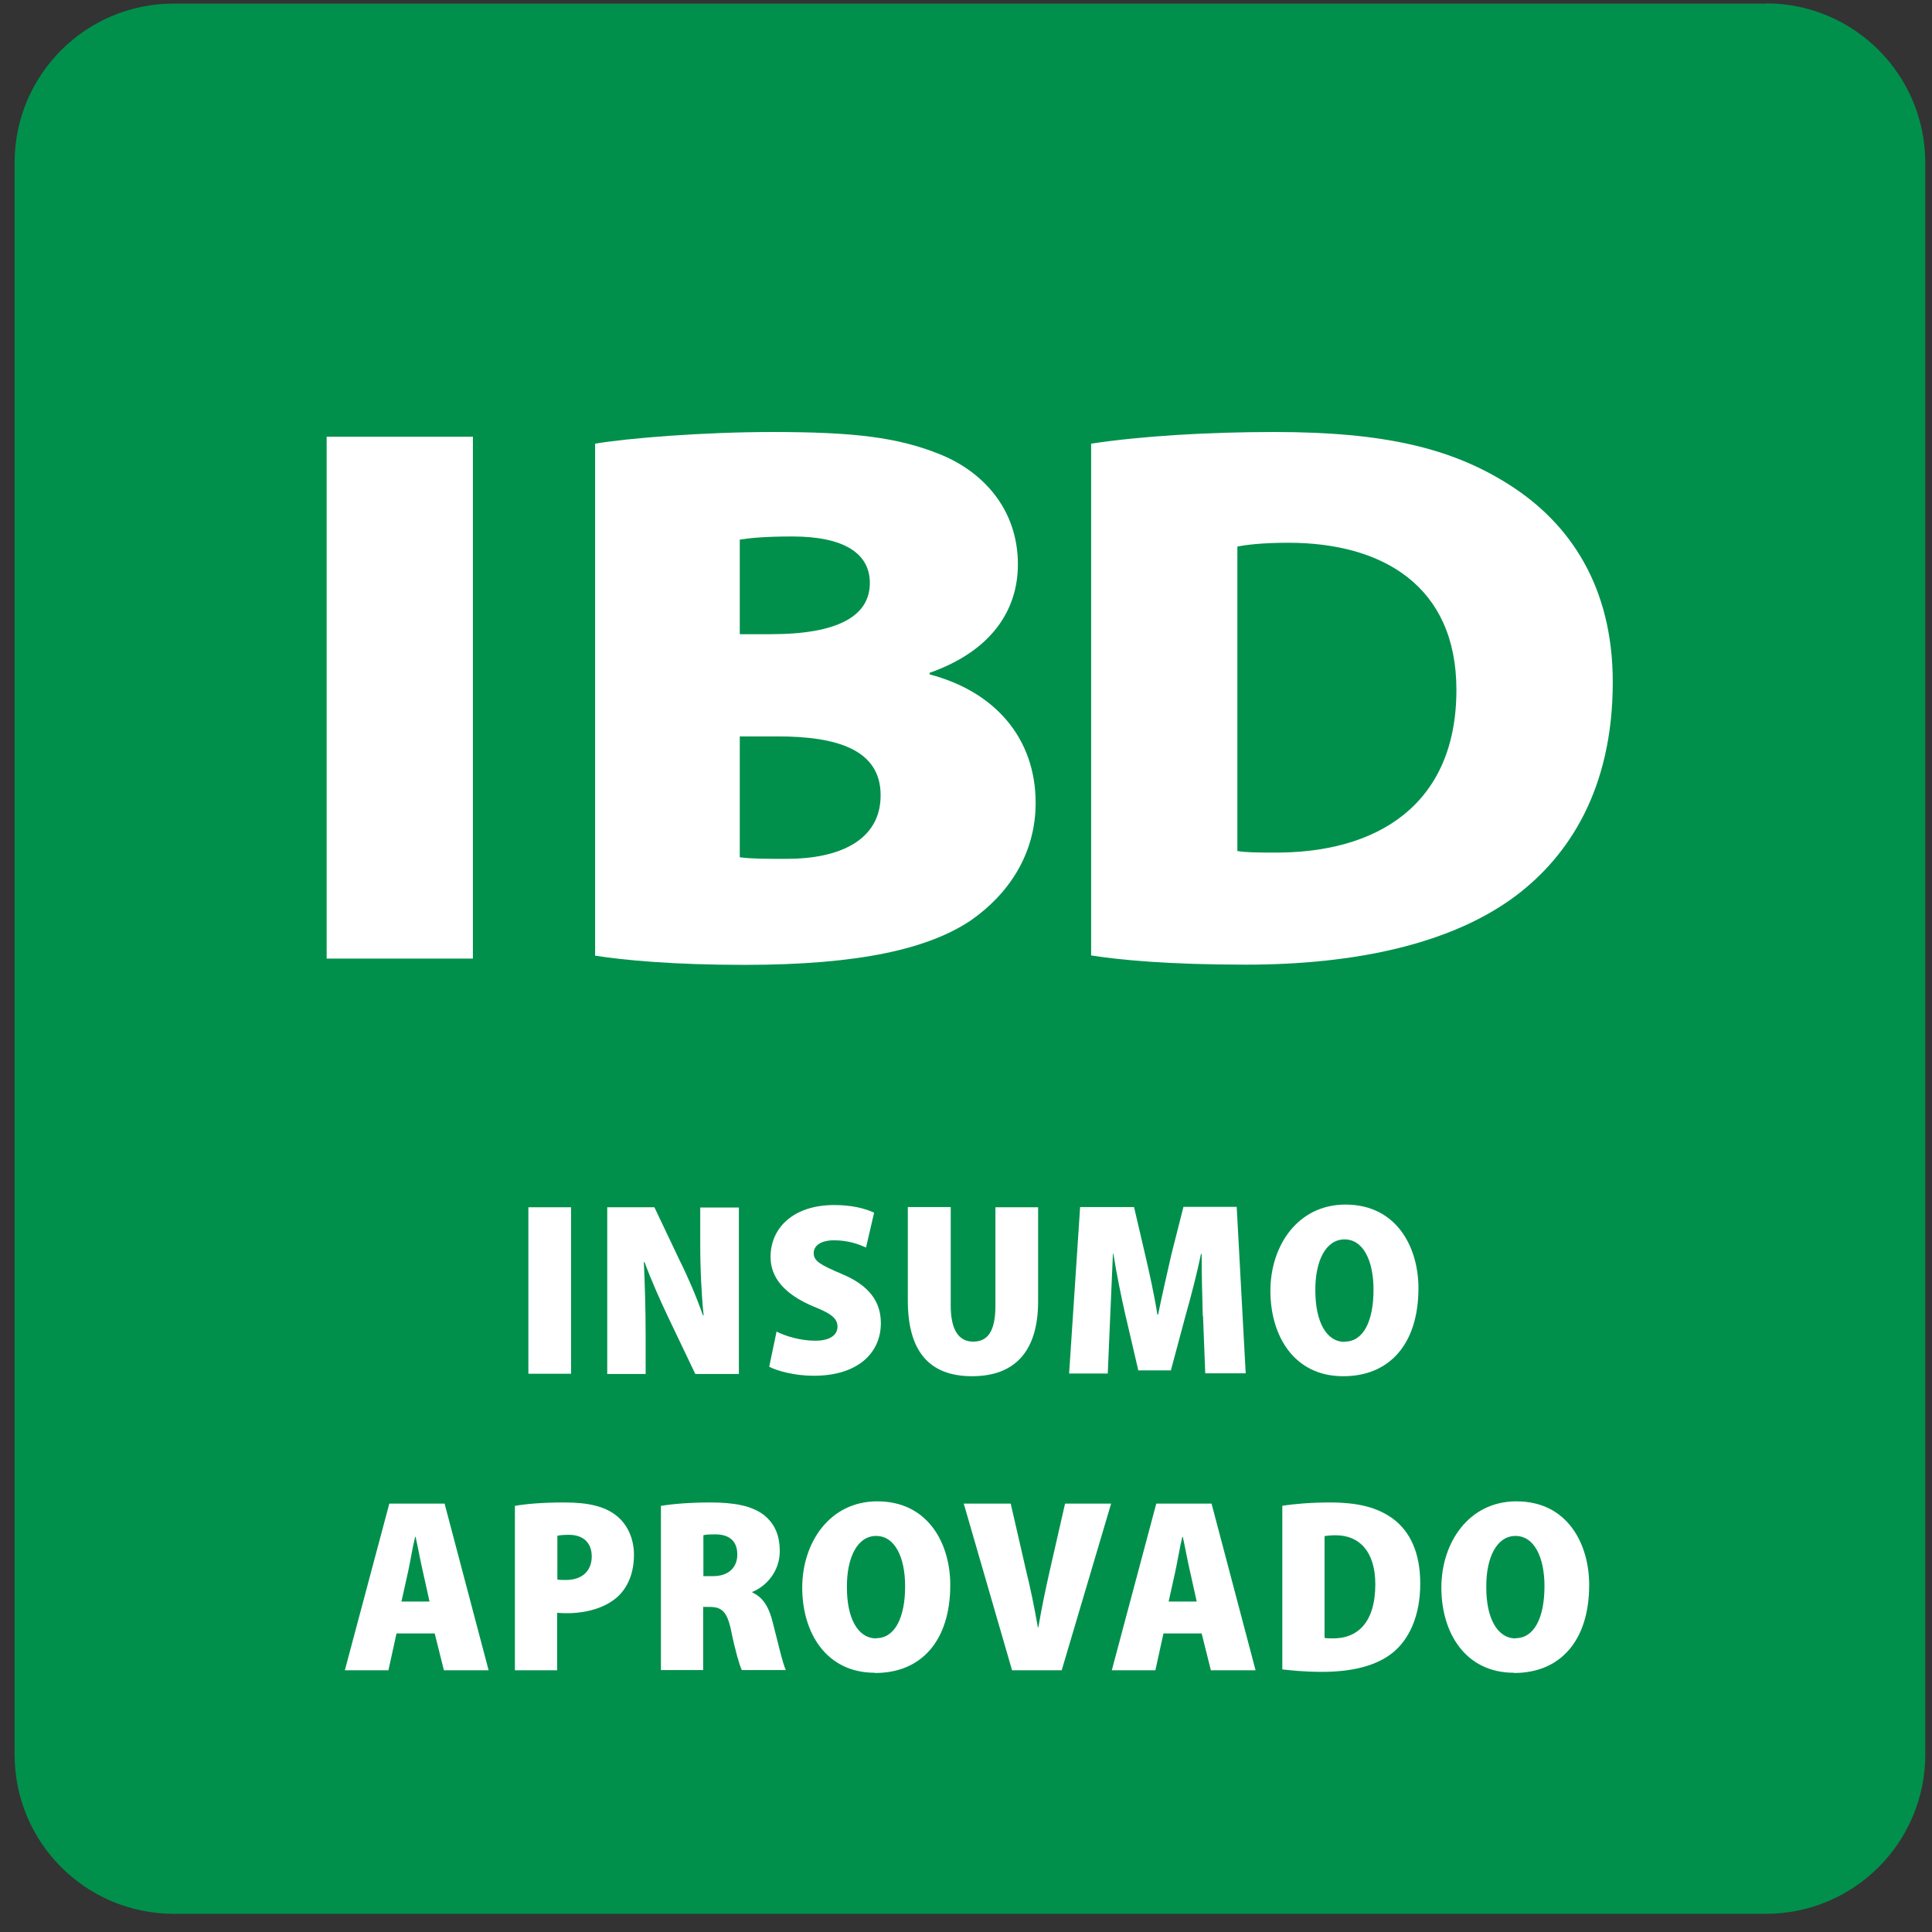
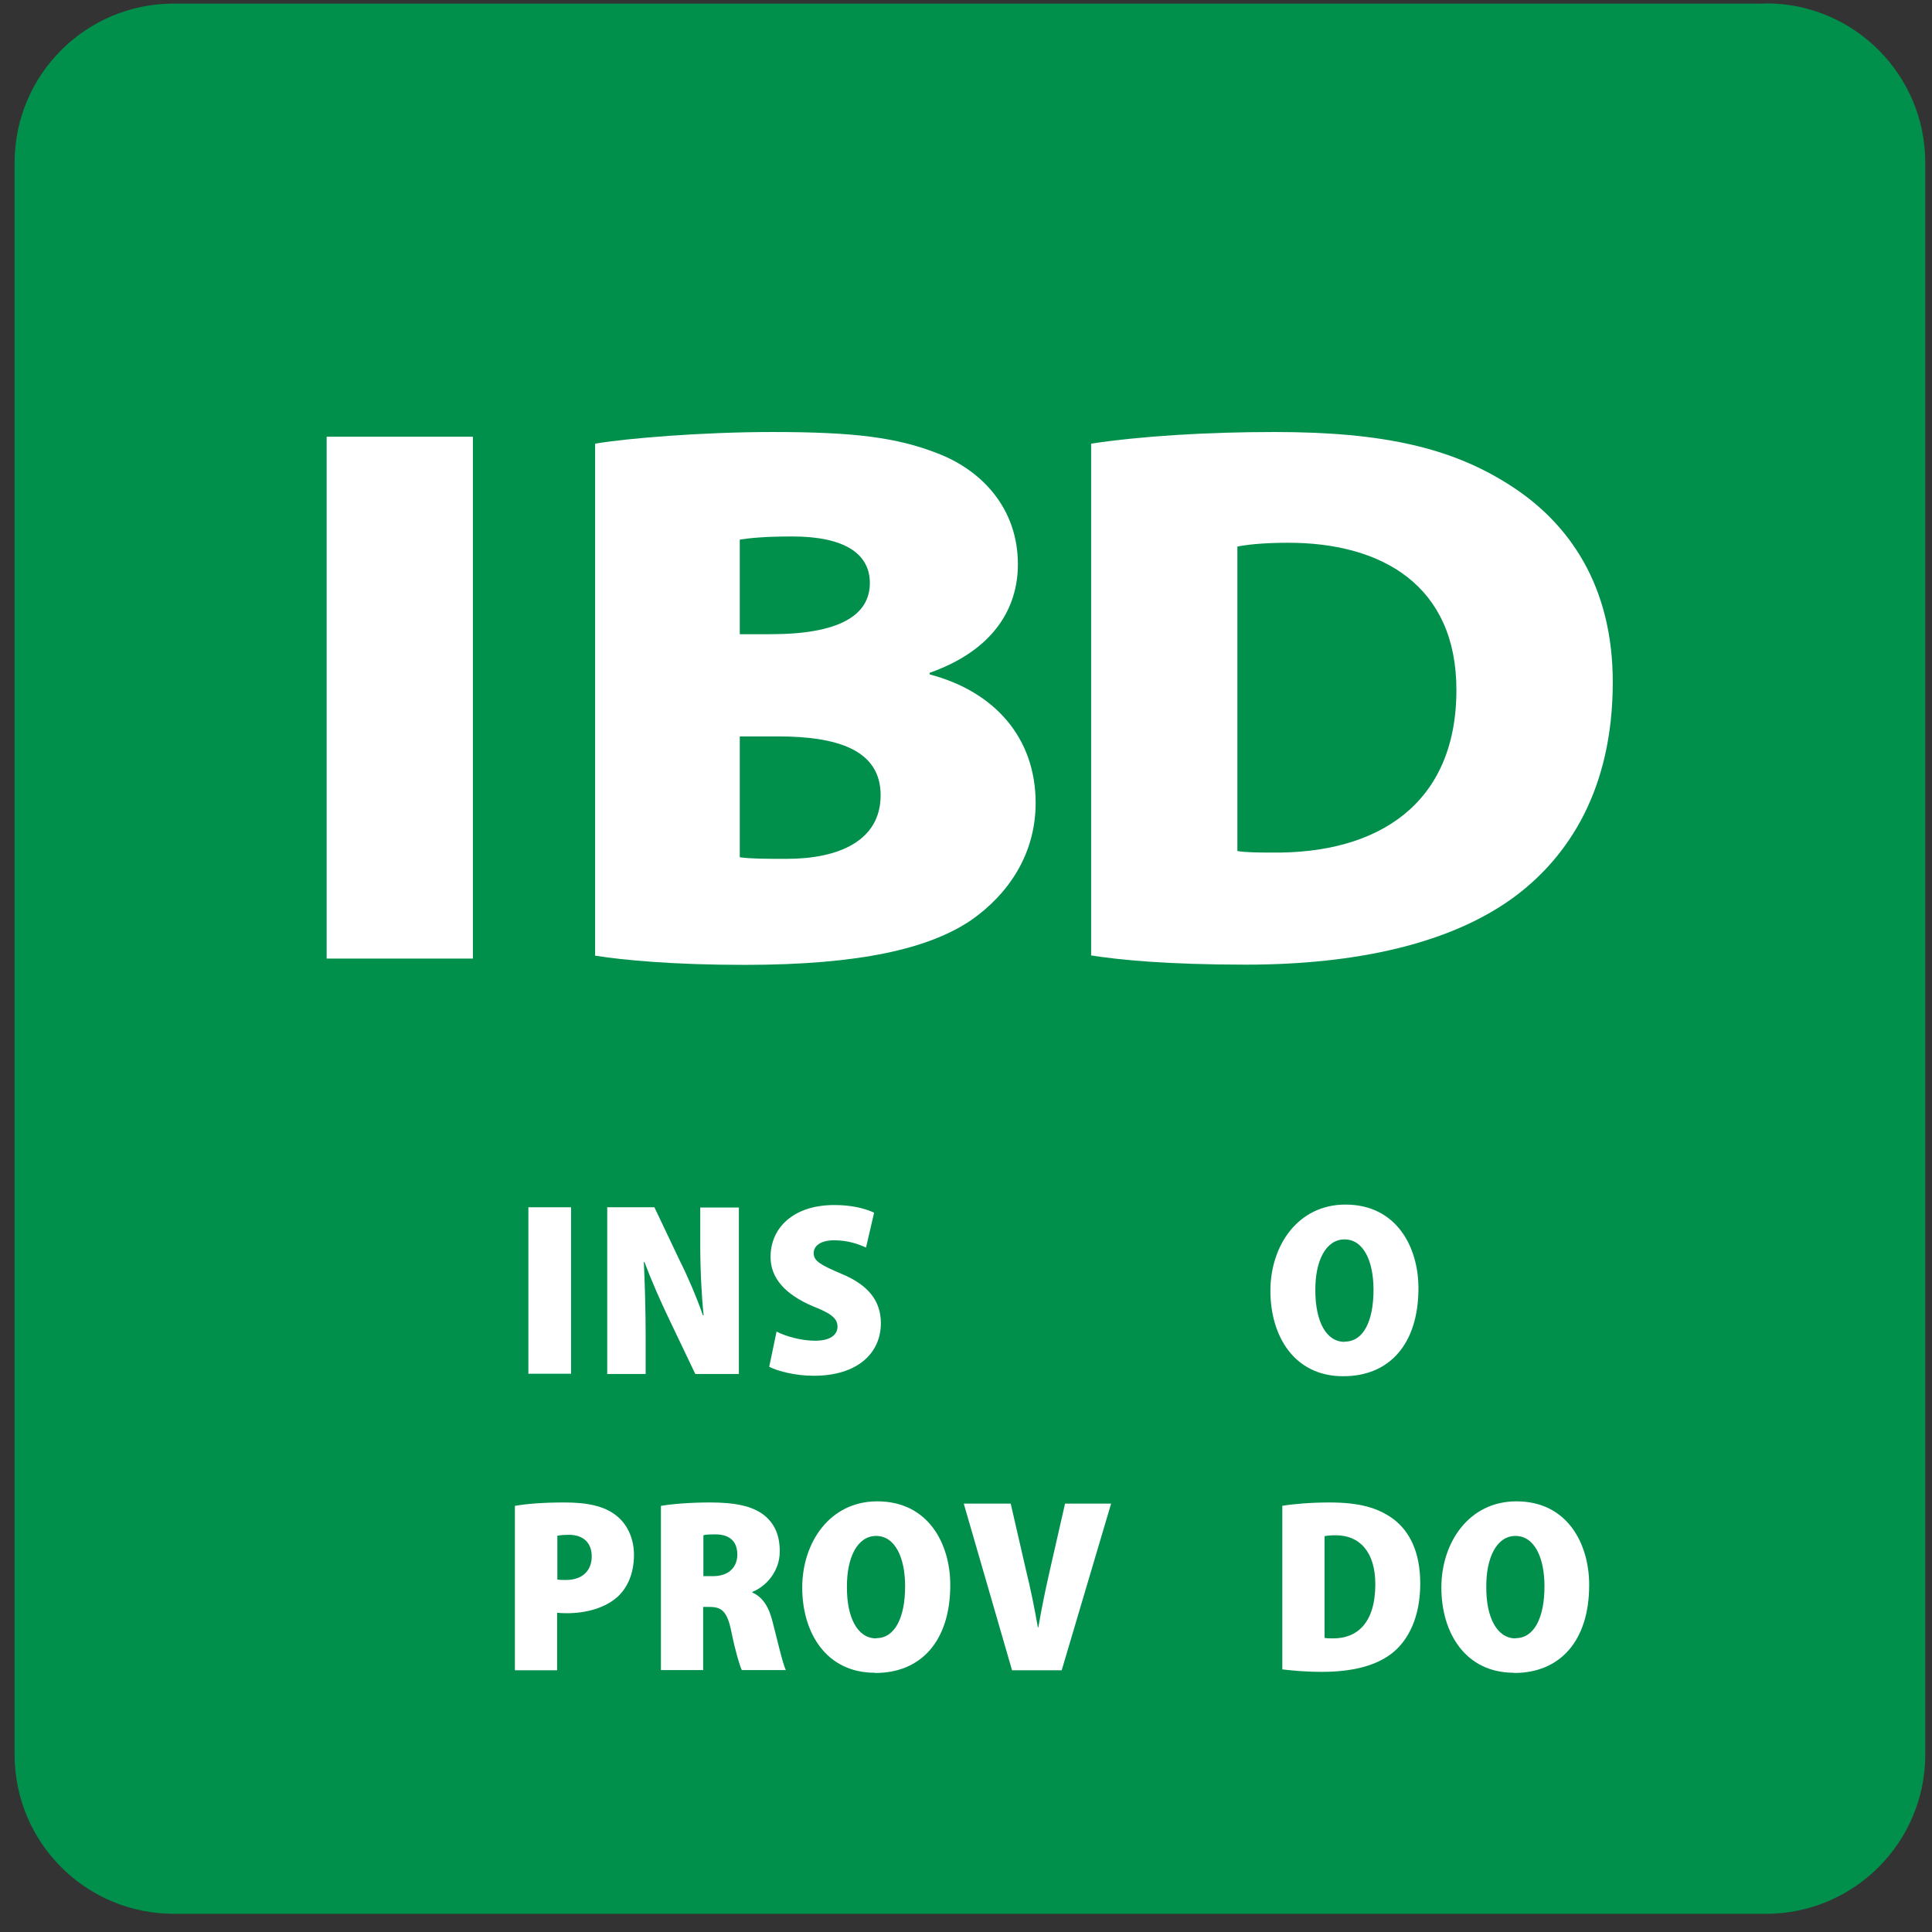
<svg xmlns="http://www.w3.org/2000/svg" id="Layer_2" data-name="Layer 2" viewBox="0 0 86 86">
  <rect x="0" y="0" width="86" height="86" fill="#333333" stroke="none" />
  <defs>
    <style>
      .cls-1 {
        fill: #00904c;
      }

      .cls-1, .cls-2, .cls-3 {
        stroke-width: 0px;
      }

      .cls-2 {
        fill: none;
      }

      .cls-4 {
        clip-path: url(#clippath);
      }

      .cls-3 {
        fill: #fff;
      }
    </style>
    <clipPath id="clippath">
      <rect class="cls-2" width="86" height="86" />
    </clipPath>
  </defs>
  <g id="Layer_1-2" data-name="Layer 1">
    <g class="cls-4">
      <path class="cls-1" d="M78.6.16H7.73C3.82.16.65,3.33.65,7.24v70.86c0,3.92,3.17,7.09,7.09,7.09h70.87c3.91,0,7.09-3.17,7.09-7.09V7.24c0-3.91-3.17-7.09-7.09-7.09" />
      <rect class="cls-3" x="14.54" y="19.44" width="6.51" height="23.23" />
      <path class="cls-3" d="M32.93,38.16c.51.07,1.14.07,2.1.07,2.28,0,4.17-.79,4.17-2.83s-1.96-2.62-4.58-2.62h-1.69v5.38M32.93,28.23h1.38c3.03,0,4.41-.83,4.41-2.28,0-1.31-1.14-2.07-3.45-2.07-1.24,0-1.89.07-2.34.14v4.2ZM26.49,19.75c1.38-.24,4.79-.52,7.89-.52,3.65,0,5.55.24,7.38.96,1.96.76,3.55,2.45,3.55,4.93,0,1.97-1.1,3.83-3.93,4.83v.07c2.9.76,4.72,2.83,4.72,5.72,0,2.28-1.21,4.07-2.9,5.24-1.86,1.24-4.89,1.97-10.06,1.97-3.17,0-5.38-.21-6.65-.41v-22.78Z" />
      <path class="cls-3" d="M55.07,37.88c.38.07,1.03.07,1.52.07,4.76.07,8.24-2.17,8.24-7.24,0-4.62-3.28-6.55-7.48-6.55-1.21,0-1.93.1-2.27.17v13.54M48.56,19.75c2.24-.34,5.17-.52,8.17-.52,4.89,0,7.89.72,10.44,2.34,2.72,1.72,4.62,4.55,4.62,8.79,0,4.82-2,7.75-4.27,9.48-2.86,2.17-7.17,3.1-12.06,3.1-3.45,0-5.62-.21-6.89-.41v-22.78Z" />
      <rect class="cls-3" x="23.52" y="53.74" width="1.9" height="7.41" />
      <path class="cls-3" d="M27.03,61.15v-7.41h2.1l1.14,2.4c.33.65.75,1.63,1.02,2.41h.03c-.09-.87-.15-2.02-.15-3.22v-1.58h1.72v7.41h-1.94l-1.18-2.47c-.35-.73-.79-1.72-1.08-2.51h-.03c.04.89.08,2.05.08,3.32v1.66h-1.72" />
      <path class="cls-3" d="M34.56,59.27c.41.21,1.08.41,1.73.41s.99-.25.99-.63-.32-.6-1.11-.91c-1.23-.53-1.87-1.25-1.87-2.19,0-1.29,1.01-2.31,2.84-2.31.77,0,1.36.15,1.77.34l-.36,1.55c-.3-.13-.77-.32-1.42-.32-.59,0-.91.24-.91.57,0,.36.32.53,1.23.92,1.24.51,1.76,1.24,1.76,2.2,0,1.31-1.01,2.34-2.99,2.34-.83,0-1.61-.21-1.98-.4l.33-1.58" />
-       <path class="cls-3" d="M42.32,53.74v4.37c0,1.08.35,1.61,1,1.61s.99-.46.99-1.61v-4.37h1.9v4.19c0,2.18-1,3.33-2.94,3.33s-2.86-1.15-2.86-3.37v-4.16h1.9" />
-       <path class="cls-3" d="M53.54,58.59c-.02-.76-.05-1.73-.05-2.77h-.03c-.19.92-.47,1.98-.67,2.68l-.67,2.5h-1.45l-.58-2.49c-.16-.7-.38-1.75-.53-2.7h-.02c-.04.97-.09,2.01-.12,2.77l-.11,2.56h-1.72l.49-7.41h2.4l.49,2.1c.2.86.41,1.8.55,2.69h.03c.18-.88.41-1.88.6-2.71l.53-2.09h2.37l.4,7.41h-1.8l-.1-2.56" />
      <path class="cls-3" d="M59.86,59.72c.83,0,1.28-.91,1.28-2.31,0-1.28-.45-2.24-1.29-2.24s-1.31.97-1.3,2.27c0,1.38.48,2.29,1.3,2.29h0M59.78,61.26c-2.17,0-3.23-1.79-3.23-3.8s1.22-3.84,3.34-3.84c2.28,0,3.25,1.9,3.25,3.72,0,2.51-1.31,3.92-3.34,3.92h-.01Z" />
-       <path class="cls-3" d="M19.12,71.29l-.3-1.35c-.1-.42-.22-1.09-.32-1.53h-.02c-.11.44-.22,1.12-.31,1.53l-.3,1.35h1.24M17.65,72.71l-.36,1.64h-1.94l1.98-7.42h2.46l1.96,7.42h-1.99l-.41-1.64h-1.71Z" />
      <path class="cls-3" d="M24.81,70.31c.1.02.21.02.38.02.75,0,1.15-.43,1.15-1.05,0-.56-.33-.96-1.02-.96-.24,0-.41.02-.51.04v1.94M22.93,67.03c.51-.09,1.23-.15,2.2-.15,1.02,0,1.77.16,2.3.58.5.39.79,1.03.79,1.75,0,.79-.26,1.43-.72,1.86-.56.51-1.41.74-2.28.74-.17,0-.31-.01-.42-.02v2.56h-1.88v-7.32Z" />
      <path class="cls-3" d="M31.31,70.16h.43c.69,0,1.08-.39,1.08-.96s-.32-.89-.95-.9c-.3,0-.47.01-.56.04v1.81M29.43,67.03c.54-.09,1.32-.15,2.19-.15,1.05,0,1.85.14,2.4.57.47.39.69.89.69,1.61,0,.87-.59,1.55-1.22,1.8v.03c.48.21.75.67.91,1.34.2.76.44,1.83.58,2.11h-1.96c-.1-.21-.29-.85-.47-1.73-.18-.89-.43-1.08-.97-1.08h-.28v2.81h-1.88v-7.32Z" />
      <path class="cls-3" d="M39.01,72.92c.82,0,1.28-.91,1.28-2.31,0-1.28-.45-2.24-1.29-2.24s-1.31.97-1.3,2.27c-.01,1.38.48,2.29,1.3,2.29h.01M38.94,74.46c-2.17,0-3.23-1.79-3.23-3.79s1.22-3.84,3.34-3.84c2.28,0,3.25,1.9,3.25,3.72,0,2.51-1.31,3.92-3.34,3.92h-.01Z" />
      <path class="cls-3" d="M45.05,74.35l-2.15-7.42h2.09l.68,2.96c.2.81.37,1.64.53,2.55h.02c.15-.88.33-1.74.51-2.53l.68-2.98h2.05l-2.2,7.42h-2.22" />
-       <path class="cls-3" d="M53.27,71.29l-.3-1.35c-.1-.42-.22-1.09-.32-1.53h-.02c-.11.44-.22,1.12-.31,1.53l-.3,1.35h1.24M51.79,72.71l-.36,1.64h-1.94l1.98-7.42h2.46l1.96,7.42h-1.99l-.41-1.64h-1.7Z" />
      <path class="cls-3" d="M58.97,72.91c.09.02.24.02.36.02,1.08.01,1.89-.69,1.89-2.41,0-1.44-.7-2.18-1.76-2.18-.24,0-.4.02-.5.04v4.52M57.07,67.03c.55-.09,1.32-.15,2.12-.15,1.3,0,2.13.23,2.81.72.77.57,1.22,1.52,1.22,2.89,0,1.48-.52,2.51-1.23,3.08-.72.58-1.8.85-3.14.85-.82,0-1.42-.07-1.77-.11v-7.28Z" />
      <path class="cls-3" d="M67.47,72.92c.82,0,1.28-.91,1.28-2.31,0-1.28-.45-2.24-1.29-2.24s-1.31.97-1.3,2.27c-.01,1.38.49,2.29,1.3,2.29h.01M67.39,74.46c-2.17,0-3.23-1.79-3.23-3.79s1.22-3.84,3.34-3.84c2.28,0,3.24,1.9,3.24,3.72,0,2.51-1.31,3.92-3.34,3.92h-.01Z" />
    </g>
  </g>
</svg>